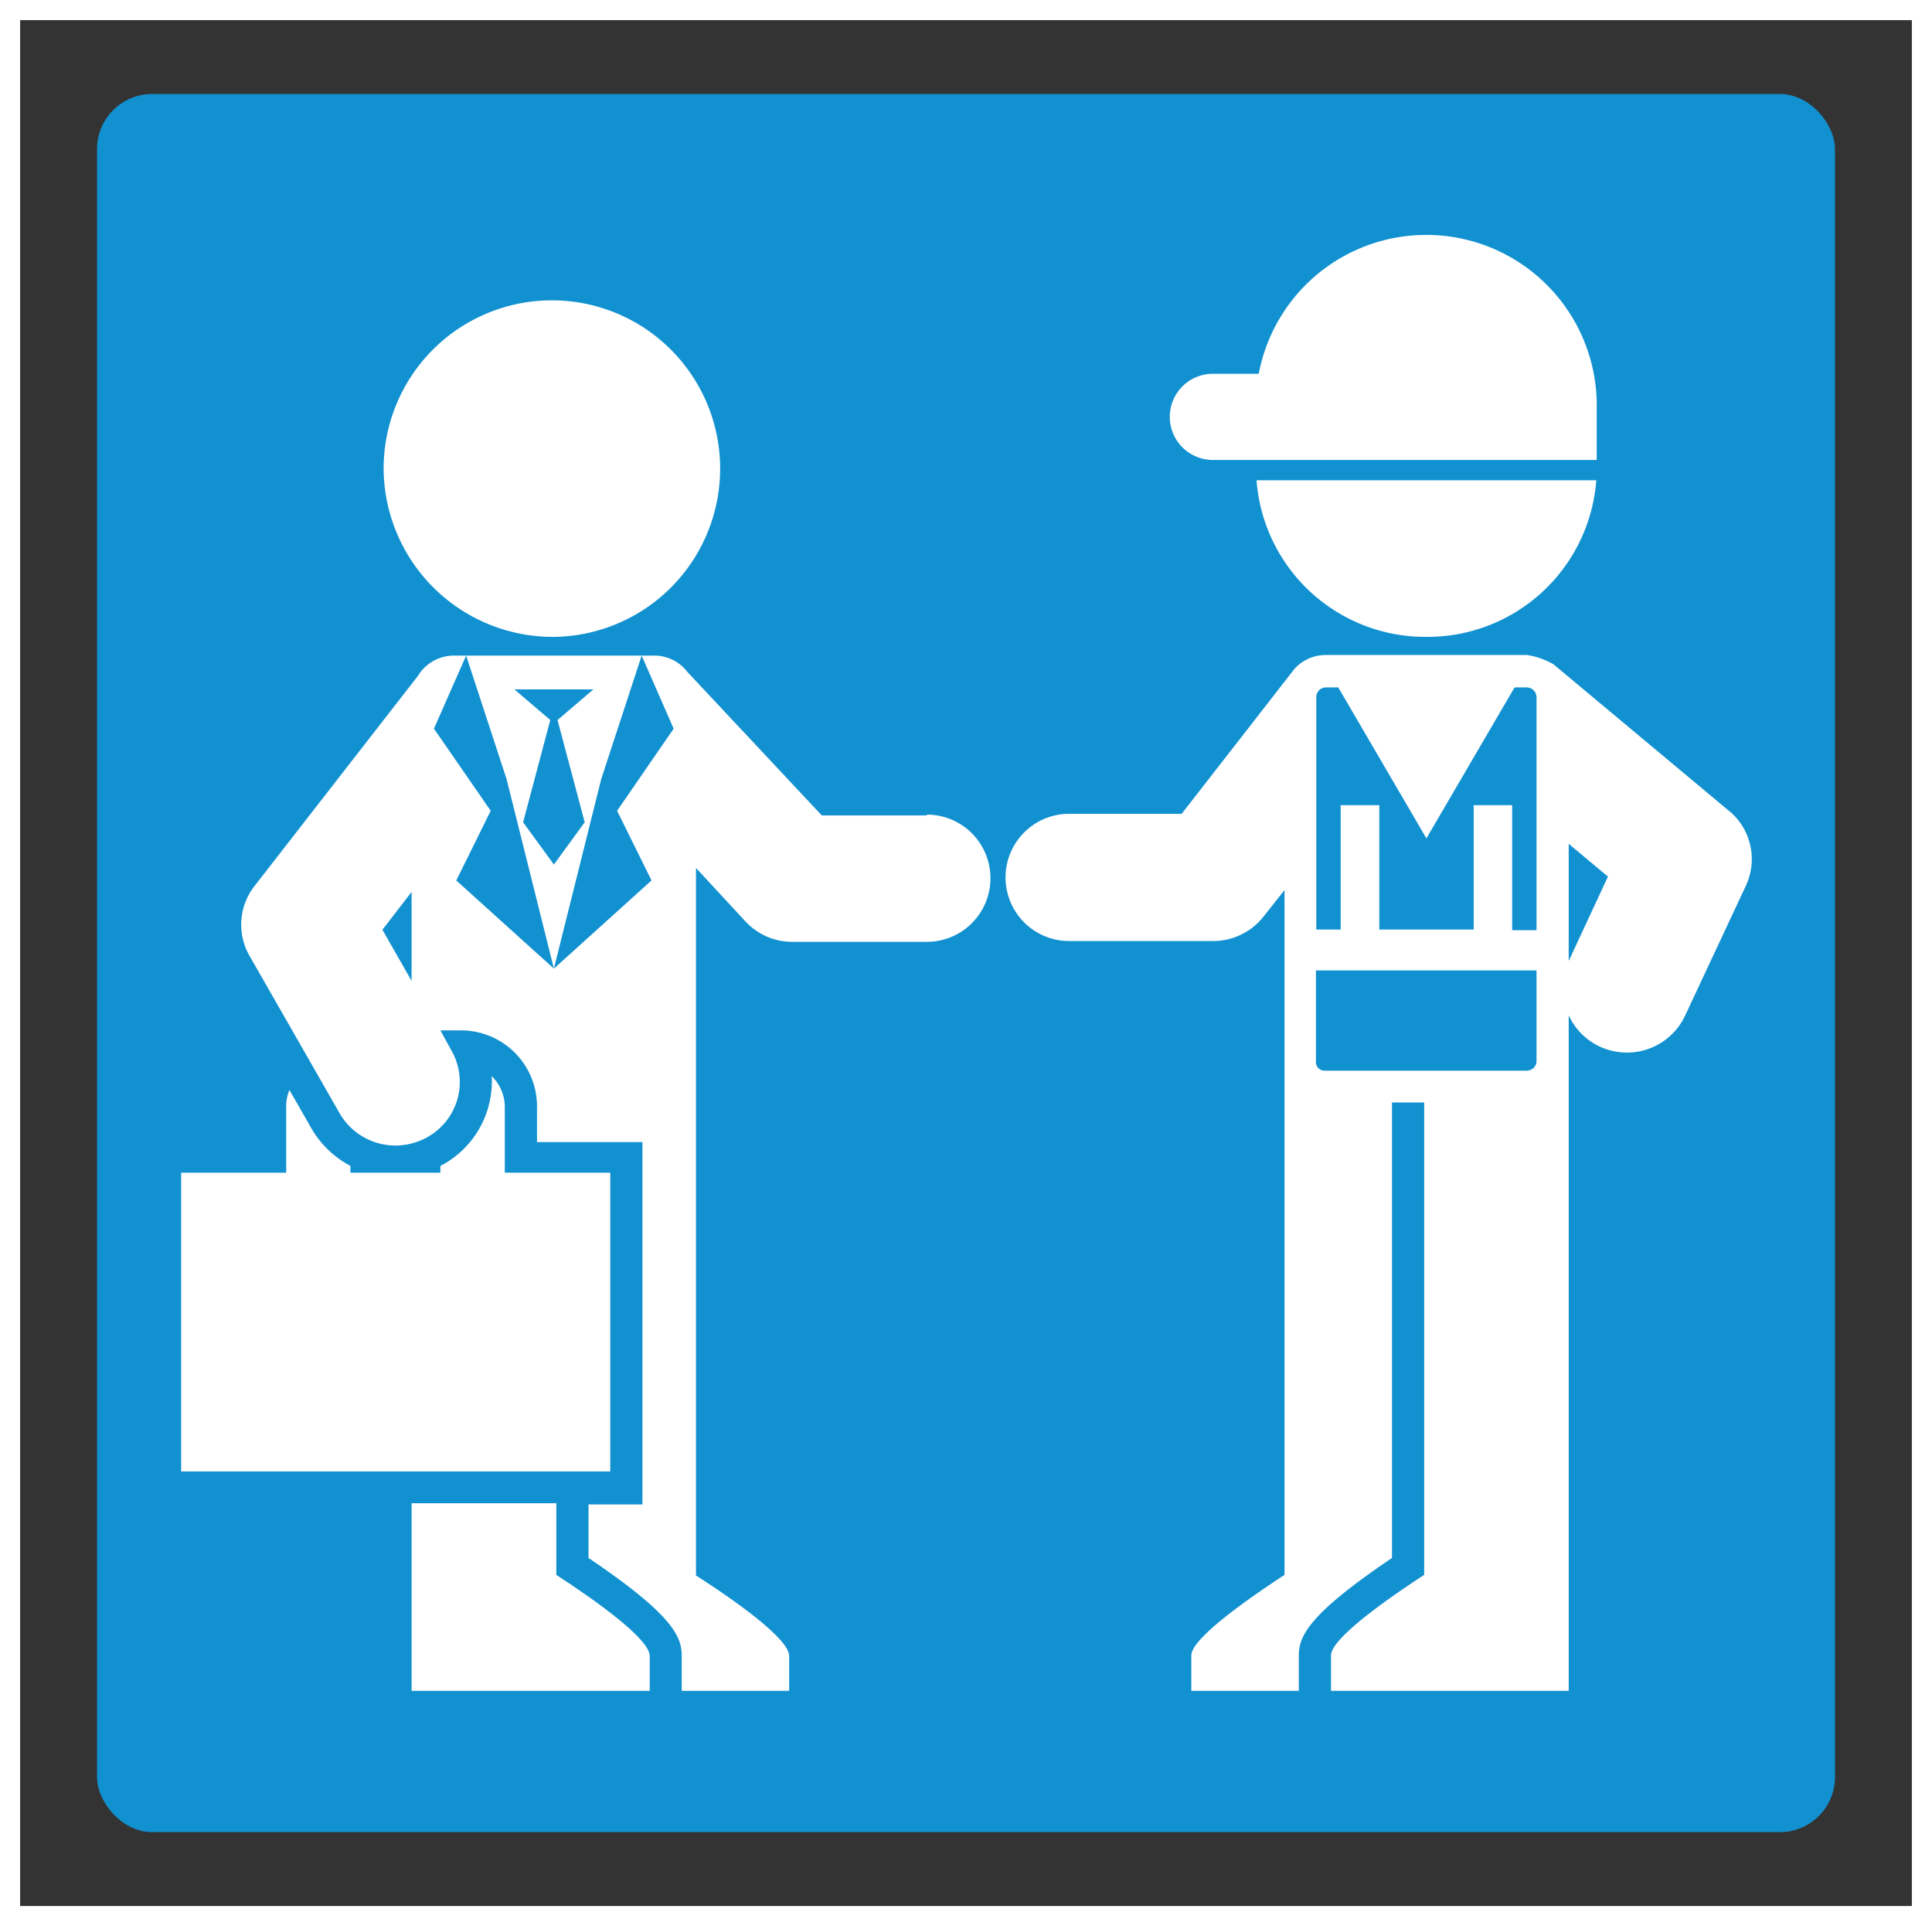
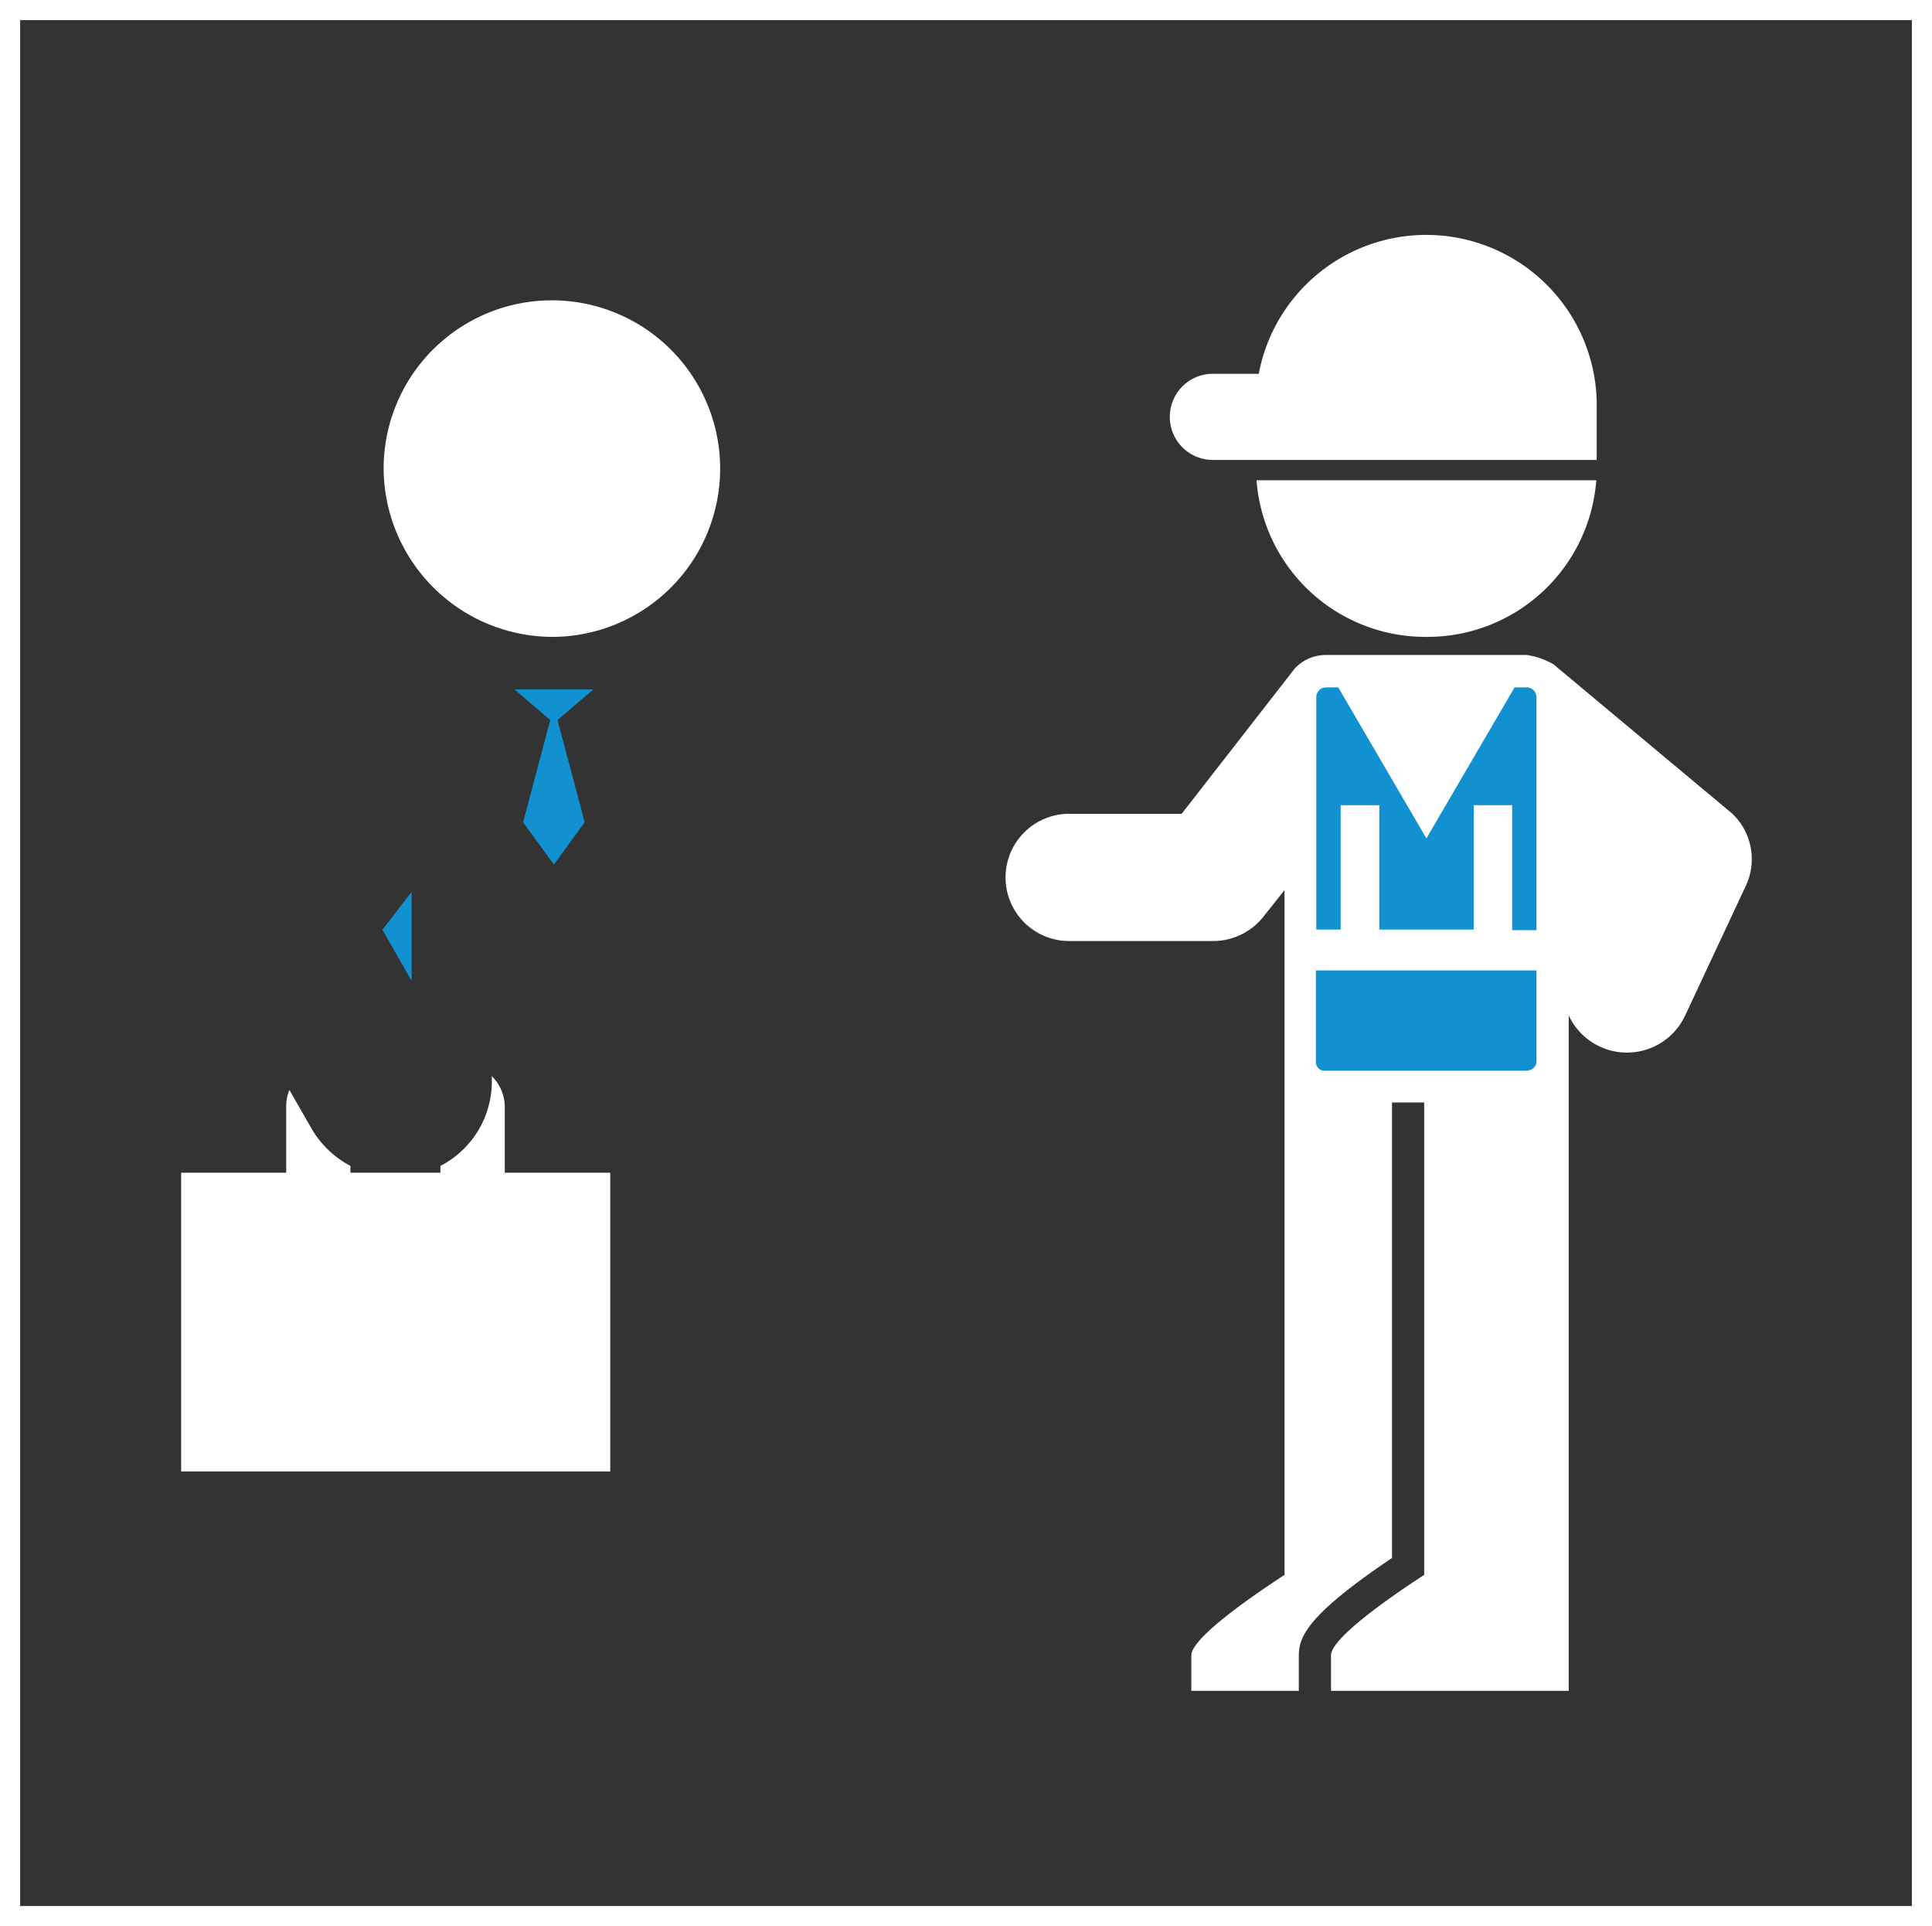
<svg xmlns="http://www.w3.org/2000/svg" viewBox="0 0 95.99 95.69">
  <rect x="0" y="0" width="95.99" height="95.69" fill="#333333" stroke="none" />
  <defs>
    <style>.cls-1{fill:none;stroke:#fff;stroke-miterlimit:10;}.cls-2{fill:#1291d1;}.cls-3{fill:#fff;}</style>
  </defs>
  <title>Recurso 11</title>
  <g id="Capa_2" data-name="Capa 2">
    <g id="Capa_1-2" data-name="Capa 1">
      <rect class="cls-1" x="0.5" y="0.5" width="94.99" height="94.69" />
-       <rect class="cls-2" x="4.82" y="4.67" width="86.35" height="86.35" rx="2.74" />
-       <path class="cls-3" d="M27.64,78.24V74.68H20.45V84H32.28V82.27C32.28,81.41,29.53,79.47,27.64,78.24Z" />
      <path class="cls-3" d="M30.32,58.26H25.08V55a2.15,2.15,0,0,0-.65-1.54A4.73,4.73,0,0,1,22,57.86l-.12.06v.34H17.41v-.34a4.83,4.83,0,0,1-1.93-1.85l-1.1-1.92a2.08,2.08,0,0,0-.16.8v3.31H9V73.1H30.32Z" />
      <path class="cls-3" d="M60.26,22.85H79.33V20.37a8.47,8.47,0,0,0-16.79-1.8H60.26a2.14,2.14,0,1,0,0,4.28Z" />
      <path class="cls-3" d="M70.87,31.64a8.41,8.41,0,0,0,8.44-7.78H62.43A8.41,8.41,0,0,0,70.87,31.64Z" />
      <path class="cls-3" d="M86,40.36h0l-.09-.07L77.18,33a3.74,3.74,0,0,0-1.32-.46h-10a2.11,2.11,0,0,0-1.53.67l0,0-5.62,7.22H53.12a3.16,3.16,0,1,0,0,6.32h7.15a3.19,3.19,0,0,0,2.55-1.27h0l1-1.26V78.24c-1.88,1.23-4.63,3.17-4.63,4V84h5.34V82.27c0-.93.37-2,4.63-4.87V54.77h1.6V78.24c-1.89,1.23-4.63,3.17-4.63,4V84H77.94V50.44A3.16,3.16,0,0,0,79.5,52a3.19,3.19,0,0,0,4.23-1.56l3-6.41A3.12,3.12,0,0,0,86,40.36Z" />
      <path class="cls-2" d="M76.34,52.72a.46.46,0,0,1-.14.33.51.51,0,0,1-.34.14h-10a.43.43,0,0,1-.48-.4V48.21H76.34Z" />
      <path class="cls-2" d="M76.34,46.21H75.13V40H73.22v6.18H68.53V40H66.61v6.18H65.4V34.62a.48.48,0,0,1,.48-.47h.61l4.38,7.5,4.38-7.5h.61a.49.49,0,0,1,.48.48Z" />
-       <polygon class="cls-2" points="77.94 47.74 77.94 41.92 79.89 43.55 77.94 47.74" />
-       <polygon class="cls-3" points="31.88 32.57 23.16 32.57 25.17 38.71 27.52 48.12 29.87 38.71 31.88 32.57" />
      <polygon class="cls-2" points="29.05 40.85 27.52 42.95 25.99 40.85 27.34 35.77 25.56 34.25 29.48 34.25 27.7 35.77 29.05 40.85" />
-       <path class="cls-3" d="M46.05,40.51H40.83l-6.67-7.12a2.07,2.07,0,0,0-1.65-.82h-.63l1.59,3.63-2.81,4.08,1.71,3.46-4.85,4.38-4.85-4.38,1.71-3.46L21.56,36.2l1.6-3.63h-.63a2.09,2.09,0,0,0-1.76,1h0L12.66,44a3.11,3.11,0,0,0-.26,3.49l4.47,7.81a3.2,3.2,0,0,0,2.78,1.61,3.26,3.26,0,0,0,1.57-.41,3.14,3.14,0,0,0,1.21-4.31l-.55-1h1A3.77,3.77,0,0,1,26.68,55v1.74h5.24v18H29.24V77.4c4.26,2.87,4.63,3.94,4.63,4.87V84h5.34V82.27c0-.86-2.75-2.8-4.63-4V43.12l2.47,2.67h0a3.17,3.17,0,0,0,2.36,1h6.64a3.16,3.16,0,1,0,0-6.32Z" />
      <polygon class="cls-2" points="19 46.19 20.45 44.31 20.45 48.73 19 46.19" />
      <path class="cls-3" d="M27.52,31.64a8.36,8.36,0,1,0-8.46-8.36A8.41,8.41,0,0,0,27.52,31.64Z" />
    </g>
  </g>
</svg>